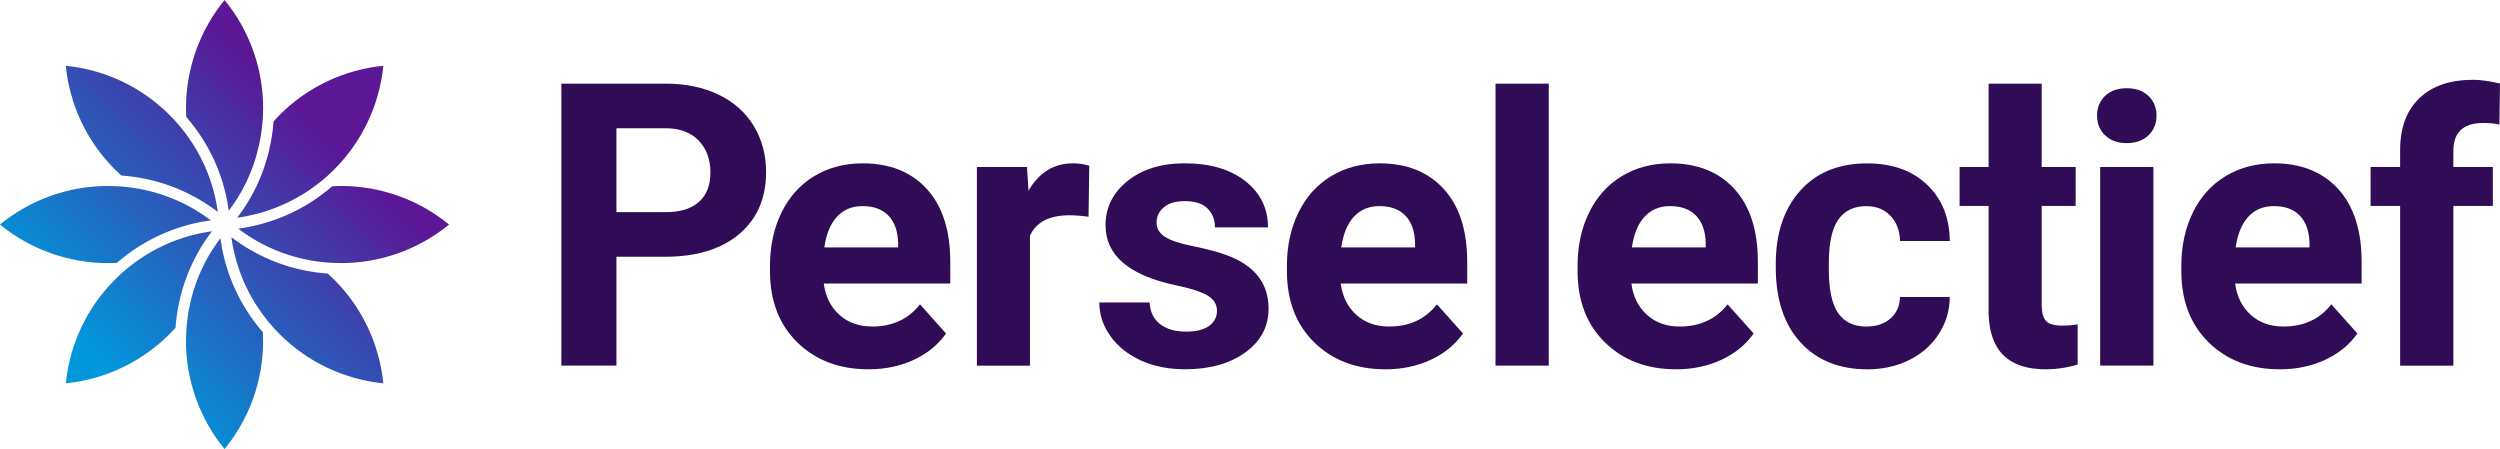
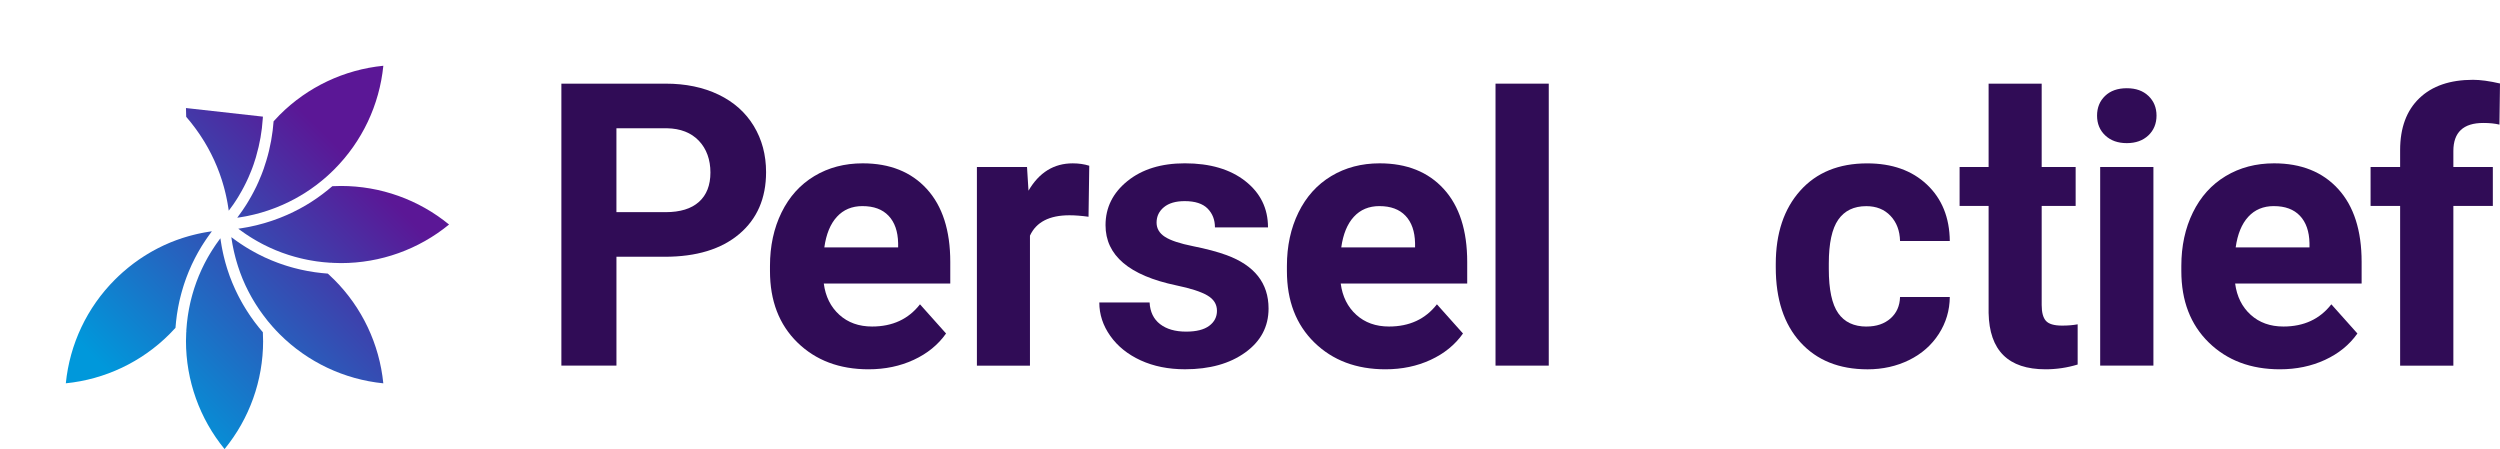
<svg xmlns="http://www.w3.org/2000/svg" xmlns:xlink="http://www.w3.org/1999/xlink" id="Layer_2" viewBox="0 0 1393.31 250.29">
  <defs>
    <linearGradient id="linear-gradient" x1="173.98" y1="11.34" x2="18.71" y2="165.61" gradientUnits="userSpaceOnUse">
      <stop offset=".18" stop-color="#5b1796" />
      <stop offset="1" stop-color="#0098db" />
    </linearGradient>
    <linearGradient id="linear-gradient-2" x1="173.05" y1="10.41" x2="17.78" y2="164.67" xlink:href="#linear-gradient" />
    <linearGradient id="linear-gradient-3" x1="159.81" y1="-2.91" x2="4.55" y2="151.35" xlink:href="#linear-gradient" />
    <linearGradient id="linear-gradient-4" x1="206.47" y1="44.05" x2="51.21" y2="198.32" xlink:href="#linear-gradient" />
    <linearGradient id="linear-gradient-5" x1="206.77" y1="44.35" x2="51.5" y2="198.61" xlink:href="#linear-gradient" />
    <linearGradient id="linear-gradient-6" x1="253.43" y1="91.31" x2="98.16" y2="245.57" xlink:href="#linear-gradient" />
    <linearGradient id="linear-gradient-7" x1="240.18" y1="77.98" x2="84.92" y2="232.25" xlink:href="#linear-gradient" />
    <linearGradient id="linear-gradient-8" x1="239.25" y1="77.04" x2="83.98" y2="231.3" xlink:href="#linear-gradient" />
  </defs>
  <g>
-     <path d="M103.64,60.21c0,1.68.04,3.32.13,4.89,0,0,.02.02.02.03l.05.05c.07.08.13.16.2.24.79.91,1.55,1.84,2.3,2.77.27.33.52.67.78,1.01.54.7,1.08,1.39,1.61,2.1.3.4.59.81.88,1.22.47.65.93,1.31,1.39,1.97.3.44.59.88.88,1.32.43.65.85,1.3,1.26,1.95.29.46.57.91.85,1.37.4.66.78,1.32,1.17,1.99.26.46.53.92.79,1.39.38.69.75,1.39,1.12,2.1.23.44.47.88.69,1.33.4.79.77,1.58,1.15,2.38.17.37.36.74.53,1.11.53,1.16,1.04,2.34,1.52,3.52.1.24.19.49.29.74.38.95.75,1.9,1.1,2.86.16.45.31.91.47,1.36.27.76.53,1.53.78,2.3.16.51.31,1.02.47,1.53.22.73.44,1.46.64,2.19.15.53.29,1.07.43,1.6.19.72.37,1.45.54,2.18.13.54.25,1.09.37,1.63.16.74.31,1.48.46,2.22.1.54.21,1.08.31,1.62.14.78.26,1.56.38,2.34.08.51.16,1.02.24,1.53.02.12.04.24.06.37.87-1.15,1.74-2.3,2.56-3.5.34-.49.67-1,.99-1.49.34-.5.62-.94.9-1.38l.33-.53c.29-.45.56-.9.83-1.36,1.09-1.82,2.01-3.47,2.84-5.06.39-.74.76-1.49,1.13-2.24.15-.31.31-.64.46-.97.32-.68.64-1.35.94-2.03.52-1.19,1.03-2.4,1.52-3.63.25-.59.47-1.16.66-1.72.27-.71.49-1.29.68-1.88.44-1.27.84-2.52,1.22-3.78.09-.31.16-.62.25-.93,1.95-6.69,3.19-13.66,3.64-20.73l.08-1.19c.08-1.55.13-3.14.13-4.78,0-21.99-7.61-43.23-21.49-60.21-13.89,16.99-21.5,38.23-21.5,60.21Z" style="fill: url(#linear-gradient);" />
-     <path d="M65.09,146.52c.54-.47,1.1-.92,1.65-1.38.32-.27.64-.54.97-.81,2.07-1.68,4.19-3.26,6.36-4.76.32-.22.66-.44.98-.65.77-.52,1.54-1.03,2.32-1.52.4-.25.81-.5,1.21-.75.72-.44,1.44-.88,2.17-1.3.43-.25.86-.49,1.3-.74.72-.4,1.45-.8,2.18-1.18.44-.23.87-.46,1.31-.68.76-.39,1.52-.76,2.29-1.12.41-.2.83-.4,1.24-.59.86-.4,1.73-.77,2.61-1.15.33-.14.65-.29.98-.42,1.22-.5,2.44-.98,3.68-1.44.01,0,.02,0,.03-.01,1.21-.44,2.43-.86,3.66-1.25.38-.12.77-.23,1.15-.35.86-.27,1.73-.53,2.6-.77.47-.13.94-.25,1.41-.38.8-.21,1.6-.42,2.41-.61.5-.12,1-.23,1.51-.34.79-.18,1.59-.34,2.38-.5.51-.1,1.02-.2,1.53-.29.82-.15,1.64-.28,2.47-.41.49-.08.97-.16,1.47-.22.17-.02.34-.05.51-.08-.09-.07-.18-.14-.27-.21-.37-.28-.74-.54-1.11-.81-.64-.47-1.28-.93-1.92-1.38-.41-.28-.82-.56-1.24-.84-.62-.42-1.25-.83-1.88-1.23-.43-.27-.86-.54-1.29-.8-.63-.39-1.27-.77-1.91-1.14-.43-.25-.87-.5-1.3-.75-.66-.37-1.33-.73-2-1.08-.42-.22-.84-.45-1.26-.66-.72-.37-1.46-.72-2.19-1.07-.38-.18-.75-.37-1.13-.54-.95-.44-1.9-.85-2.87-1.26-.17-.07-.33-.15-.5-.22-1.14-.47-2.29-.92-3.44-1.34-.31-.12-.63-.22-.95-.33-.84-.3-1.68-.59-2.53-.87-.43-.14-.86-.27-1.3-.4-.75-.23-1.49-.46-2.24-.67-.47-.13-.94-.26-1.42-.38-.72-.19-1.45-.38-2.18-.55-.49-.12-.98-.23-1.47-.34-.73-.16-1.46-.31-2.19-.46-.49-.1-.98-.19-1.48-.28-.75-.14-1.51-.26-2.27-.38-.47-.07-.95-.15-1.43-.22-.83-.12-1.66-.21-2.5-.31-.41-.05-.82-.1-1.23-.14-1.24-.13-2.49-.23-3.75-.31h-1.07l-.07-.06c-1.57-.09-3.2-.14-4.89-.14-22,0-43.25,7.61-60.21,21.49,16.97,13.89,38.22,21.5,60.21,21.5,1.68,0,3.31-.04,4.88-.13Z" style="fill: url(#linear-gradient-2);" />
-     <path d="M94.42,64.02c-15.55-15.55-35.95-25.19-57.76-27.36,2.18,21.81,11.81,42.21,27.37,57.78,1.13,1.13,2.32,2.26,3.55,3.37.7.05,1.39.12,2.09.19.44.04.88.07,1.32.12,1.32.14,2.63.3,3.93.48.04,0,.08.01.12.02,1.27.18,2.53.39,3.78.62.43.08.85.17,1.27.25.87.17,1.73.34,2.59.54.49.11.98.23,1.48.35.79.19,1.57.38,2.35.59.51.14,1.01.28,1.52.42.76.22,1.52.44,2.28.68.5.16,1,.31,1.5.47.77.25,1.53.51,2.29.78.47.17.95.33,1.41.5.83.31,1.66.64,2.48.97.38.15.77.3,1.15.46,1.2.5,2.39,1.02,3.57,1.56.12.05.23.11.35.17,1.06.5,2.12,1.01,3.16,1.55.4.2.79.42,1.18.63.76.4,1.52.81,2.27,1.23.45.25.89.51,1.33.77.69.4,1.38.81,2.06,1.23.45.28.91.57,1.36.85.67.43,1.33.86,1.99,1.3.44.3.89.6,1.33.9.67.46,1.33.94,1.99,1.43.41.3.82.59,1.23.9.13.1.27.2.41.3-.02-.12-.03-.24-.04-.36-.06-.44-.14-.88-.21-1.32-.12-.79-.25-1.59-.39-2.38-.09-.48-.19-.97-.28-1.45-.15-.74-.3-1.48-.46-2.22-.11-.49-.22-.99-.34-1.48-.17-.73-.36-1.45-.55-2.17-.13-.48-.26-.96-.39-1.44-.21-.73-.42-1.46-.65-2.18-.14-.46-.28-.92-.43-1.37-.25-.77-.52-1.53-.79-2.3-.14-.4-.27-.8-.42-1.2-.36-.98-.75-1.96-1.14-2.92-.07-.17-.13-.34-.2-.51-.47-1.14-.97-2.26-1.48-3.38-.15-.32-.31-.63-.46-.95-.38-.79-.76-1.58-1.16-2.37-.21-.41-.43-.81-.64-1.21-.36-.69-.73-1.37-1.11-2.05-.24-.43-.49-.85-.74-1.28-.38-.65-.76-1.29-1.15-1.93-.26-.43-.53-.86-.81-1.28-.4-.63-.81-1.25-1.23-1.87-.28-.42-.56-.83-.84-1.24-.44-.63-.89-1.26-1.35-1.88-.28-.39-.56-.77-.85-1.16-.51-.67-1.03-1.34-1.56-2-.25-.32-.5-.64-.75-.95-.79-.97-1.6-1.93-2.44-2.87l-.77-.87h0c-1.09-1.2-2.19-2.36-3.3-3.46Z" style="fill: url(#linear-gradient-3);" />
+     <path d="M103.64,60.21c0,1.68.04,3.32.13,4.89,0,0,.02.02.02.03l.05.05c.07.08.13.16.2.24.79.91,1.55,1.84,2.3,2.77.27.33.52.67.78,1.01.54.7,1.08,1.39,1.61,2.1.3.4.59.81.88,1.22.47.65.93,1.31,1.39,1.97.3.44.59.88.88,1.32.43.65.85,1.3,1.26,1.95.29.46.57.91.85,1.37.4.66.78,1.32,1.17,1.99.26.46.53.92.79,1.39.38.69.75,1.39,1.12,2.1.23.44.47.88.69,1.33.4.79.77,1.58,1.15,2.38.17.37.36.74.53,1.11.53,1.16,1.04,2.34,1.52,3.52.1.24.19.49.29.74.38.95.75,1.9,1.1,2.86.16.45.31.91.47,1.36.27.76.53,1.53.78,2.3.16.51.31,1.02.47,1.53.22.73.44,1.46.64,2.19.15.53.29,1.07.43,1.6.19.72.37,1.45.54,2.18.13.54.25,1.09.37,1.63.16.74.31,1.48.46,2.22.1.54.21,1.08.31,1.62.14.78.26,1.56.38,2.34.08.51.16,1.02.24,1.53.02.12.04.24.06.37.87-1.15,1.74-2.3,2.56-3.5.34-.49.67-1,.99-1.49.34-.5.62-.94.9-1.38l.33-.53c.29-.45.56-.9.83-1.36,1.09-1.82,2.01-3.47,2.84-5.06.39-.74.76-1.49,1.13-2.24.15-.31.31-.64.46-.97.32-.68.64-1.35.94-2.03.52-1.19,1.03-2.4,1.52-3.63.25-.59.47-1.16.66-1.72.27-.71.49-1.29.68-1.88.44-1.27.84-2.52,1.22-3.78.09-.31.16-.62.25-.93,1.95-6.69,3.19-13.66,3.64-20.73l.08-1.19Z" style="fill: url(#linear-gradient);" />
    <path d="M155.87,64.02c-1.05,1.06-2.12,2.19-3.39,3.59-.07.9-.18,1.8-.27,2.71-.08.83-.15,1.65-.25,2.48-.14,1.13-.33,2.26-.51,3.38-.12.76-.22,1.53-.36,2.29-.23,1.26-.51,2.51-.79,3.76-.08.37-.15.74-.23,1.11-.06.25-.1.5-.16.74-.45,1.86-.95,3.7-1.51,5.53-.41,1.38-.83,2.69-1.28,3.96,0,0,0,.01,0,.02,0,0,0,0,0,.01,0,0,0,.01,0,.02-.21.63-.46,1.31-.72,1.98-.19.56-.46,1.25-.74,1.94-.48,1.23-1.02,2.52-1.59,3.78h0v.02s0,0,0,0c-.01.03-.02.05-.04.08-.41.91-.83,1.83-1.26,2.73-.03.06-.07.13-.1.19-.42.86-.85,1.72-1.3,2.57,0,0,0,.01-.01.02-.87,1.69-1.86,3.45-3.01,5.36-.3.51-.62,1.04-.94,1.54l-.32.5c-.32.5-.63.99-.97,1.48-.31.48-.68,1.05-1.05,1.58-.92,1.33-1.87,2.65-2.84,3.94.23-.03.46-.05.68-.09.41-.06.82-.13,1.23-.19.89-.14,1.77-.3,2.65-.46.41-.08.82-.15,1.23-.24,1.01-.21,2.02-.43,3.02-.67.25-.06.49-.11.74-.17,1.23-.3,2.46-.63,3.68-.98.34-.1.67-.21,1.01-.31.89-.27,1.78-.55,2.67-.84.42-.14.83-.28,1.25-.43.85-.3,1.69-.6,2.53-.92.38-.14.75-.28,1.13-.43,1.19-.47,2.37-.96,3.55-1.48,8.86-3.92,17.06-9.17,24.37-15.63,1.5-1.33,2.95-2.7,4.31-4.06,15.55-15.56,25.19-35.96,27.37-57.78-21.82,2.18-42.21,11.81-57.76,27.36Z" style="fill: url(#linear-gradient-4);" />
    <path d="M97.8,182.71c.05-.69.12-1.38.19-2.07.04-.45.07-.9.12-1.34.14-1.3.29-2.59.48-3.87.01-.1.03-.2.05-.31.18-1.21.38-2.42.6-3.63.08-.45.18-.9.27-1.36.17-.84.33-1.67.52-2.5.12-.51.24-1.02.37-1.54.18-.76.37-1.53.58-2.28.14-.53.29-1.06.44-1.58.21-.74.43-1.47.65-2.21.16-.52.32-1.04.49-1.56.24-.74.5-1.48.76-2.22.17-.49.34-.99.53-1.48.3-.8.61-1.59.93-2.39.17-.42.32-.83.5-1.25.5-1.19,1.01-2.37,1.55-3.54.08-.17.17-.33.24-.5.47-1.01.96-2.01,1.47-3,.21-.42.44-.83.66-1.25.39-.74.78-1.47,1.19-2.2.26-.46.53-.92.8-1.38.39-.68.79-1.35,1.2-2.02.29-.47.58-.93.88-1.39.42-.65.84-1.3,1.28-1.95.3-.45.61-.91.92-1.36.46-.66.92-1.31,1.4-1.95.31-.42.62-.85.93-1.27.1-.13.19-.27.29-.4-.11.02-.22.03-.33.04-.48.07-.95.15-1.42.22-.76.12-1.52.24-2.27.38-.51.09-1.01.19-1.52.29-.72.14-1.43.29-2.14.45-.52.11-1.03.23-1.54.36-.7.17-1.4.34-2.09.53-.51.13-1.01.27-1.52.41-.7.2-1.4.41-2.1.62-.48.15-.97.29-1.45.45-.74.24-1.47.5-2.2.75-.43.15-.86.29-1.28.45-.92.34-1.82.7-2.73,1.06-.23.09-.47.18-.7.28-1.13.47-2.24.96-3.35,1.47-.36.16-.7.34-1.06.51-.76.36-1.51.72-2.26,1.11-.43.22-.86.45-1.28.68-.66.35-1.32.7-1.98,1.07-.45.25-.89.51-1.33.77-.63.37-1.25.74-1.87,1.12-.44.27-.89.55-1.33.83-.61.39-1.22.79-1.83,1.2-.43.29-.86.58-1.29.87-.62.43-1.23.87-1.84,1.32-.4.29-.8.58-1.19.88-.66.5-1.32,1.02-1.97,1.54-.33.26-.66.51-.98.78-.97.79-1.93,1.6-2.87,2.44-1.49,1.33-2.95,2.7-4.32,4.07-15.55,15.55-25.19,35.95-27.36,57.77,21.82-2.19,42.22-11.84,57.76-27.38,1.13-1.13,2.26-2.32,3.37-3.55Z" style="fill: url(#linear-gradient-5);" />
    <path d="M148.59,178.08c.25.32.5.64.76.96.79.97,1.6,1.93,2.44,2.87,1.3,1.48,2.67,2.94,4.08,4.35,15.54,15.54,35.94,25.18,57.76,27.38-2.18-21.82-11.82-42.23-27.37-57.78-1.13-1.13-2.32-2.26-3.55-3.37-.69-.05-1.38-.12-2.08-.19-.45-.04-.89-.07-1.34-.12-1.3-.14-2.59-.29-3.87-.48-.1-.01-.2-.03-.31-.05-1.21-.18-2.42-.38-3.63-.6-.45-.08-.9-.18-1.36-.27-.84-.17-1.67-.33-2.5-.52-.51-.12-1.03-.24-1.54-.37-.76-.18-1.52-.37-2.28-.57-.53-.14-1.06-.29-1.58-.44-.74-.21-1.47-.43-2.2-.65-.52-.16-1.05-.32-1.57-.5-.74-.24-1.48-.5-2.22-.76-.49-.17-.99-.35-1.48-.53-.8-.3-1.59-.61-2.38-.93-.42-.17-.83-.33-1.25-.5-1.19-.5-2.37-1.01-3.54-1.55-.17-.08-.33-.16-.49-.24-1.01-.48-2.02-.97-3.01-1.48-.42-.21-.83-.44-1.24-.66-.74-.39-1.48-.79-2.21-1.2-.46-.26-.91-.52-1.36-.79-.68-.4-1.36-.8-2.03-1.21-.46-.29-.92-.58-1.38-.87-.66-.42-1.31-.85-1.96-1.29-.45-.3-.9-.6-1.34-.91-.67-.46-1.32-.94-1.98-1.42-.41-.3-.83-.6-1.24-.91-.13-.1-.27-.2-.4-.3.02.11.03.23.04.35.06.45.14.9.21,1.36.12.78.25,1.56.39,2.34.09.49.19.98.29,1.47.14.73.29,1.46.46,2.19.11.5.23,1,.35,1.49.17.72.35,1.43.54,2.14.13.49.26.98.4,1.47.2.72.42,1.44.64,2.16.14.47.28.93.43,1.39.25.76.51,1.52.78,2.28.14.4.28.81.42,1.21.36.97.74,1.93,1.12,2.89.07.18.14.37.22.55.47,1.14.97,2.26,1.48,3.38.15.32.31.63.46.95.38.79.76,1.58,1.16,2.36.21.41.43.81.64,1.21.36.69.73,1.37,1.11,2.05.24.43.49.86.74,1.28.38.64.76,1.29,1.15,1.92.27.43.53.86.81,1.29.4.63.81,1.25,1.22,1.87.28.42.56.84.85,1.25.44.63.89,1.25,1.34,1.87.28.39.56.78.85,1.16.51.67,1.03,1.34,1.56,2Z" style="fill: url(#linear-gradient-6);" />
    <path d="M185.2,103.79c-.39.33-.79.65-1.18.98-.44.37-.88.74-1.33,1.11-.55.45-1.12.88-1.68,1.32-.44.34-.87.69-1.32,1.02-.59.44-1.18.86-1.77,1.29-.44.31-.87.63-1.31.94-.61.43-1.24.83-1.86,1.25-.43.29-.86.58-1.3.86-.65.41-1.31.81-1.96,1.21-.43.26-.85.53-1.28.78-.7.41-1.4.79-2.11,1.18-.4.22-.8.46-1.21.67-.78.42-1.57.82-2.37,1.21-.34.17-.68.35-1.02.52-1.14.56-2.29,1.09-3.45,1.61-1.25.55-2.51,1.07-3.78,1.57-.4.16-.81.31-1.22.46-.89.34-1.78.66-2.67.98-.45.16-.9.31-1.36.46-.92.31-1.84.6-2.77.87-.39.12-.78.24-1.17.35-1.3.38-2.61.73-3.92,1.05-.18.04-.37.08-.55.13-1.14.27-2.29.53-3.44.76-.43.09-.87.17-1.3.25-.94.18-1.88.34-2.82.49-.45.07-.9.14-1.36.21-.29.04-.59.1-.88.14.1.07.19.15.28.22.35.27.71.52,1.07.78.65.48,1.31.95,1.97,1.41.4.28.8.55,1.21.82.63.42,1.27.84,1.91,1.25.42.27.85.53,1.27.79.64.39,1.28.78,1.93,1.15.43.25.86.5,1.29.74.66.37,1.33.73,2,1.09.42.22.84.45,1.26.66.72.37,1.46.72,2.19,1.07.38.18.75.37,1.13.54.95.44,1.91.86,2.87,1.26.17.07.33.15.5.22,1.14.47,2.28.92,3.44,1.34.32.12.65.23.98.34.83.3,1.66.59,2.5.86.43.14.87.27,1.3.4.74.23,1.48.45,2.23.66.47.13.95.26,1.43.38.72.19,1.44.37,2.16.55.49.12.99.23,1.48.34.72.16,1.45.31,2.18.46.49.1.99.2,1.49.28.75.14,1.51.26,2.26.38.47.07.95.15,1.42.22.83.12,1.67.22,2.51.31.4.05.81.1,1.21.14,1.24.13,2.49.23,3.75.31h1.07l.07.06c1.58.09,3.21.14,4.89.14,21.99,0,43.24-7.61,60.21-21.5-16.96-13.88-38.2-21.49-60.21-21.49-1.68,0-3.31.04-4.88.13Z" style="fill: url(#linear-gradient-7);" />
    <path d="M146.63,190.08c0-1.71-.04-3.33-.13-4.91-.44-.51-.86-1.03-1.29-1.54-.31-.37-.62-.74-.93-1.11-.75-.93-1.48-1.86-2.19-2.81-.19-.26-.38-.51-.57-.77-.66-.89-1.31-1.79-1.93-2.7-.28-.41-.55-.83-.83-1.25-.45-.68-.9-1.35-1.33-2.04-.3-.47-.58-.94-.87-1.41-.39-.65-.79-1.3-1.17-1.95-.28-.49-.56-.98-.84-1.48-.37-.66-.72-1.32-1.07-1.98-.26-.49-.52-.99-.77-1.48-.35-.69-.69-1.39-1.02-2.09-.23-.48-.46-.95-.68-1.43-.36-.78-.69-1.56-1.03-2.35-.17-.41-.36-.81-.53-1.22-.49-1.19-.96-2.4-1.41-3.61-.05-.15-.1-.3-.15-.44-.39-1.08-.76-2.16-1.11-3.25-.14-.43-.26-.86-.4-1.29-.25-.82-.5-1.64-.73-2.47-.14-.49-.26-.98-.39-1.48-.2-.78-.4-1.56-.59-2.34-.12-.51-.24-1.03-.35-1.54-.17-.78-.34-1.57-.49-2.35-.1-.51-.2-1.03-.29-1.54-.15-.82-.28-1.64-.41-2.47-.08-.48-.16-.97-.22-1.46-.02-.17-.05-.34-.08-.51-.07.09-.15.19-.22.28-.27.35-.52.71-.78,1.07-.48.65-.95,1.31-1.41,1.97-.28.4-.54.8-.81,1.2-.43.63-.85,1.27-1.25,1.91-.27.42-.53.84-.79,1.27-.39.64-.78,1.29-1.16,1.93-.25.43-.5.85-.74,1.28-.37.67-.74,1.34-1.09,2.02-.22.42-.44.83-.66,1.25-.37.73-.73,1.47-1.08,2.21-.18.37-.36.74-.53,1.11-.44.95-.86,1.91-1.26,2.88-.07.17-.15.33-.22.49-.47,1.14-.92,2.28-1.34,3.44-.12.32-.23.65-.34.98-.3.83-.59,1.66-.86,2.5-.14.44-.27.88-.41,1.32-.23.74-.45,1.48-.66,2.22-.13.48-.26.96-.39,1.44-.19.72-.37,1.44-.55,2.16-.12.49-.23.99-.34,1.49-.16.72-.31,1.45-.45,2.17-.1.49-.2.99-.28,1.48-.14.75-.26,1.51-.38,2.26-.07.48-.15.95-.22,1.43-.12.83-.22,1.66-.31,2.5-.05.41-.1.81-.14,1.22-.13,1.24-.23,2.49-.31,3.75v1.07l-.06.07c-.09,1.58-.14,3.21-.14,4.89,0,22,7.61,43.24,21.5,60.21,13.88-16.96,21.49-38.2,21.49-60.21Z" style="fill: url(#linear-gradient-8);" />
  </g>
  <g>
    <path d="M343.56,143.1v60.67h-30.69V46.62h58.11c11.19,0,21.03,2.05,29.52,6.14,8.49,4.09,15.02,9.91,19.59,17.44,4.57,7.54,6.86,16.12,6.86,25.73,0,14.6-5,26.11-14.99,34.53-9.99,8.42-23.82,12.64-41.49,12.64h-26.91ZM343.56,118.24h27.42c8.12,0,14.31-1.91,18.57-5.73,4.26-3.82,6.39-9.28,6.39-16.37s-2.15-13.2-6.45-17.7-10.23-6.82-17.8-6.96h-28.14v46.76Z" style="fill: #300c56;" />
    <path d="M484.08,205.82c-16.23,0-29.45-4.98-39.65-14.94-10.2-9.96-15.3-23.23-15.3-39.8v-2.86c0-11.12,2.15-21.06,6.45-29.82,4.3-8.76,10.38-15.52,18.26-20.26,7.88-4.74,16.86-7.11,26.96-7.11,15.14,0,27.06,4.78,35.76,14.32,8.7,9.55,13.05,23.09,13.05,40.62v12.07h-70.49c.95,7.23,3.84,13.03,8.65,17.39,4.81,4.37,10.9,6.55,18.26,6.55,11.39,0,20.29-4.13,26.7-12.38l14.53,16.27c-4.43,6.28-10.44,11.17-18.01,14.68-7.57,3.51-15.96,5.27-25.17,5.27ZM480.7,114.86c-5.87,0-10.63,1.99-14.27,5.96-3.65,3.97-5.98,9.66-7.01,17.06h41.13v-2.36c-.14-6.58-1.91-11.66-5.32-15.26-3.41-3.6-8.25-5.39-14.53-5.39Z" style="fill: #300c56;" />
    <path d="M606.66,120.8c-4.03-.55-7.57-.82-10.64-.82-11.19,0-18.52,3.79-22,11.36v72.44h-29.57v-110.7h27.93l.82,13.2c5.93-10.16,14.15-15.24,24.66-15.24,3.27,0,6.34.44,9.21,1.33l-.41,28.44Z" style="fill: #300c56;" />
    <path d="M678.24,173.18c0-3.61-1.79-6.46-5.37-8.54-3.58-2.08-9.33-3.94-17.24-5.58-26.33-5.52-39.49-16.71-39.49-33.56,0-9.82,4.07-18.02,12.23-24.61,8.15-6.58,18.81-9.87,31.97-9.87,14.05,0,25.29,3.31,33.71,9.92,8.42,6.62,12.64,15.21,12.64,25.78h-29.57c0-4.23-1.36-7.72-4.09-10.49-2.73-2.76-6.99-4.14-12.79-4.14-4.98,0-8.83,1.13-11.56,3.38-2.73,2.25-4.09,5.12-4.09,8.59,0,3.27,1.55,5.92,4.66,7.93,3.1,2.01,8.34,3.75,15.7,5.22,7.37,1.47,13.57,3.12,18.62,4.96,15.62,5.73,23.43,15.65,23.43,29.77,0,10.1-4.33,18.26-12.99,24.5-8.66,6.24-19.85,9.36-33.56,9.36-9.28,0-17.51-1.66-24.71-4.96-7.2-3.31-12.84-7.84-16.93-13.61-4.09-5.76-6.14-11.99-6.14-18.67h28.03c.27,5.25,2.22,9.28,5.83,12.07,3.61,2.8,8.46,4.19,14.53,4.19,5.66,0,9.94-1.07,12.84-3.22,2.9-2.15,4.35-4.96,4.35-8.44Z" style="fill: #300c56;" />
    <path d="M772.18,205.82c-16.23,0-29.45-4.98-39.65-14.94-10.2-9.96-15.3-23.23-15.3-39.8v-2.86c0-11.12,2.15-21.06,6.45-29.82,4.3-8.76,10.38-15.52,18.26-20.26,7.88-4.74,16.86-7.11,26.96-7.11,15.14,0,27.06,4.78,35.76,14.32,8.7,9.55,13.05,23.09,13.05,40.62v12.07h-70.49c.95,7.23,3.84,13.03,8.65,17.39,4.81,4.37,10.9,6.55,18.26,6.55,11.39,0,20.29-4.13,26.7-12.38l14.53,16.27c-4.43,6.28-10.44,11.17-18.01,14.68-7.57,3.51-15.96,5.27-25.17,5.27ZM768.8,114.86c-5.87,0-10.63,1.99-14.27,5.96-3.65,3.97-5.98,9.66-7.01,17.06h41.13v-2.36c-.14-6.58-1.91-11.66-5.32-15.26-3.41-3.6-8.25-5.39-14.53-5.39Z" style="fill: #300c56;" />
    <path d="M863.16,203.77h-29.67V46.62h29.67v157.16Z" style="fill: #300c56;" />
-     <path d="M934.17,205.82c-16.23,0-29.45-4.98-39.65-14.94-10.2-9.96-15.3-23.23-15.3-39.8v-2.86c0-11.12,2.15-21.06,6.45-29.82,4.3-8.76,10.38-15.52,18.26-20.26,7.88-4.74,16.86-7.11,26.96-7.11,15.14,0,27.06,4.78,35.76,14.32,8.7,9.55,13.05,23.09,13.05,40.62v12.07h-70.49c.95,7.23,3.84,13.03,8.65,17.39,4.81,4.37,10.9,6.55,18.26,6.55,11.39,0,20.29-4.13,26.7-12.38l14.53,16.27c-4.43,6.28-10.44,11.17-18.01,14.68-7.57,3.51-15.96,5.27-25.17,5.27ZM930.79,114.86c-5.87,0-10.63,1.99-14.27,5.96-3.65,3.97-5.98,9.66-7.01,17.06h41.13v-2.36c-.14-6.58-1.91-11.66-5.32-15.26-3.41-3.6-8.25-5.39-14.53-5.39Z" style="fill: #300c56;" />
    <path d="M1040.32,181.98c5.46,0,9.89-1.5,13.3-4.5,3.41-3,5.18-6.99,5.32-11.97h27.73c-.07,7.5-2.11,14.37-6.14,20.62-4.03,6.24-9.53,11.08-16.52,14.53-6.99,3.44-14.72,5.17-23.17,5.17-15.83,0-28.31-5.03-37.45-15.09-9.14-10.06-13.71-23.96-13.71-41.69v-1.94c0-17.05,4.54-30.66,13.61-40.82,9.07-10.16,21.52-15.24,37.34-15.24,13.85,0,24.95,3.94,33.3,11.82,8.35,7.88,12.6,18.36,12.74,31.46h-27.73c-.14-5.76-1.91-10.44-5.32-14.04-3.41-3.6-7.91-5.4-13.51-5.4-6.89,0-12.09,2.51-15.6,7.53-3.51,5.02-5.27,13.17-5.27,24.44v3.07c0,11.41,1.74,19.61,5.22,24.59,3.48,4.99,8.76,7.48,15.86,7.48Z" style="fill: #300c56;" />
    <path d="M1137.88,46.62v46.45h18.93v21.69h-18.93v55.25c0,4.09.78,7.03,2.35,8.8,1.57,1.77,4.57,2.66,9,2.66,3.27,0,6.17-.24,8.7-.72v22.41c-5.8,1.77-11.77,2.66-17.91,2.66-20.74,0-31.31-10.47-31.72-31.41v-59.65h-16.17v-21.69h16.17v-46.45h29.57Z" style="fill: #300c56;" />
    <path d="M1168.74,64.42c0-4.43,1.48-8.08,4.45-10.95,2.97-2.86,7.01-4.3,12.12-4.3s9.07,1.43,12.07,4.3c3,2.86,4.5,6.51,4.5,10.95s-1.52,8.19-4.55,11.05c-3.04,2.86-7.04,4.3-12.02,4.3s-8.99-1.43-12.02-4.3c-3.04-2.86-4.55-6.55-4.55-11.05ZM1200.15,203.77h-29.67v-110.7h29.67v110.7Z" style="fill: #300c56;" />
    <path d="M1270.66,205.82c-16.23,0-29.45-4.98-39.65-14.94-10.2-9.96-15.3-23.23-15.3-39.8v-2.86c0-11.12,2.15-21.06,6.45-29.82,4.3-8.76,10.38-15.52,18.26-20.26,7.88-4.74,16.86-7.11,26.96-7.11,15.14,0,27.06,4.78,35.76,14.32,8.7,9.55,13.05,23.09,13.05,40.62v12.07h-70.49c.95,7.23,3.84,13.03,8.65,17.39,4.81,4.37,10.9,6.55,18.26,6.55,11.39,0,20.29-4.13,26.7-12.38l14.53,16.27c-4.43,6.28-10.44,11.17-18.01,14.68-7.57,3.51-15.96,5.27-25.17,5.27ZM1267.28,114.86c-5.87,0-10.63,1.99-14.27,5.96-3.65,3.97-5.98,9.66-7.01,17.06h41.13v-2.36c-.14-6.58-1.91-11.66-5.32-15.26-3.41-3.6-8.25-5.39-14.53-5.39Z" style="fill: #300c56;" />
    <path d="M1337.65,203.77v-89.01h-16.47v-21.69h16.47v-9.41c0-12.41,3.56-22.05,10.69-28.9,7.13-6.86,17.1-10.28,29.93-10.28,4.09,0,9.11.68,15.04,2.05l-.31,22.92c-2.46-.61-5.46-.92-9-.92-11.12,0-16.68,5.22-16.68,15.65v8.9h22v21.69h-22v89.01h-29.67Z" style="fill: #300c56;" />
  </g>
</svg>